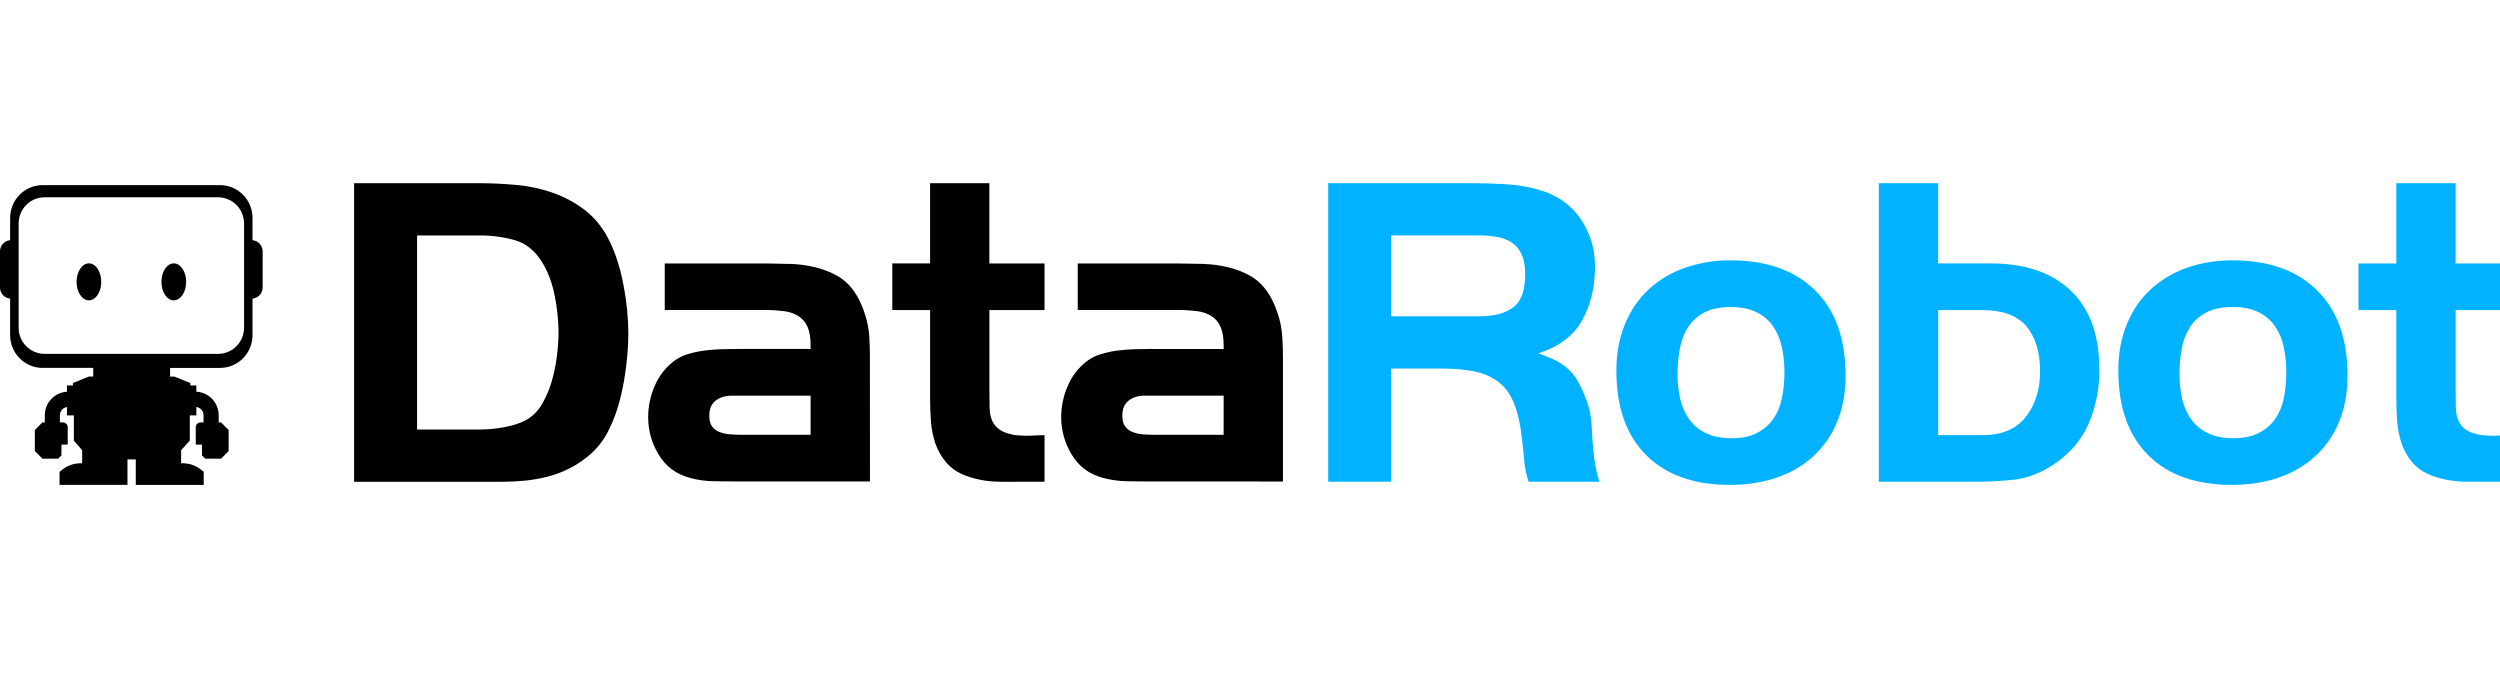
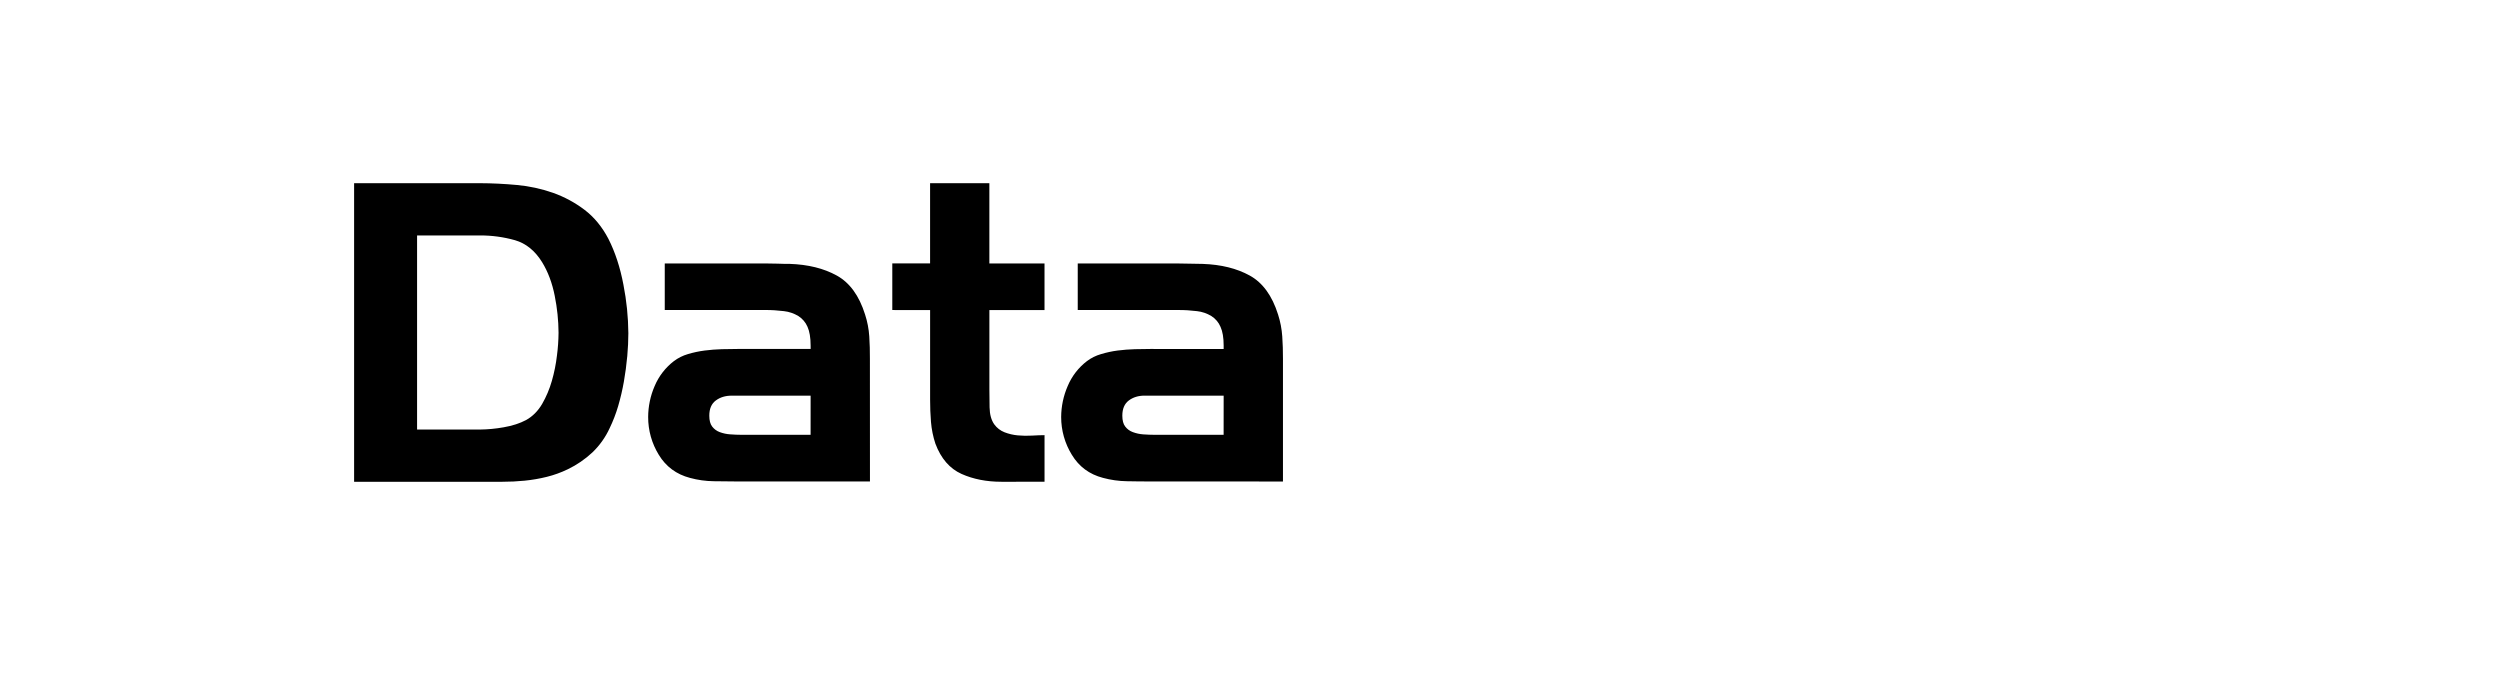
<svg xmlns="http://www.w3.org/2000/svg" width="232px" height="63px" viewBox="0 0 232 63" version="1.1">
  <title>logo-datarobot</title>
  <g id="logo-datarobot" stroke="none" stroke-width="1" fill="none" fill-rule="evenodd">
    <g id="datarobot-dark-copy" transform="translate(0, 17)" fill-rule="nonzero">
      <path d="M58.207,16.078 C58.136,16.851 58.033,17.631 57.898,18.402 C57.763,19.174 57.584,19.938 57.364,20.69 C57.158,21.389 56.896,22.069 56.58,22.724 C56.192,23.575 55.645,24.343 54.971,24.988 C54.295,25.619 53.529,26.144 52.698,26.544 C52.071,26.848 51.414,27.086 50.738,27.253 C50.066,27.419 49.383,27.537 48.694,27.606 C48.008,27.675 47.308,27.709 46.593,27.709 L32.861,27.709 L32.861,0 L44.534,0 C45.659,0.003 46.806,0.059 47.976,0.168 C49.115,0.272 50.237,0.515 51.317,0.893 C52.368,1.265 53.356,1.797 54.246,2.472 C55.138,3.15 55.874,4.046 56.455,5.154 C57.089,6.401 57.555,7.828 57.856,9.431 C58.147,10.911 58.298,12.413 58.311,13.921 C58.311,14.585 58.277,15.302 58.209,16.078 L58.207,16.078 L58.207,16.078 Z M51.484,10.477 C51.248,9.273 50.857,8.224 50.304,7.325 C49.646,6.263 48.805,5.583 47.789,5.29 C46.728,4.991 45.631,4.843 44.529,4.85 L38.705,4.85 L38.705,22.862 L44.526,22.862 C45.266,22.854 46.005,22.784 46.734,22.654 C47.546,22.514 48.24,22.288 48.821,21.98 C49.425,21.644 49.921,21.146 50.308,20.49 C50.696,19.816 50.999,19.096 51.212,18.348 C51.433,17.578 51.592,16.792 51.685,15.997 C51.778,15.294 51.827,14.586 51.833,13.877 C51.826,12.735 51.708,11.596 51.483,10.477 L51.484,10.477 Z M68.499,27.681 C67.753,27.681 67,27.673 66.243,27.658 C65.497,27.649 64.755,27.546 64.034,27.35 C62.767,27.017 61.802,26.304 61.139,25.211 C60.488,24.157 60.145,22.94 60.149,21.698 C60.153,20.713 60.356,19.738 60.747,18.835 C61.133,17.911 61.756,17.108 62.55,16.501 C62.936,16.214 63.37,15.997 63.832,15.862 C64.342,15.708 64.864,15.598 65.392,15.529 C65.93,15.461 66.458,15.42 66.982,15.405 C67.51,15.391 67.99,15.384 68.434,15.384 L75.228,15.384 L75.225,15.055 C75.225,14.334 75.129,13.757 74.937,13.328 C74.762,12.918 74.468,12.571 74.094,12.332 C73.684,12.084 73.226,11.927 72.75,11.874 C72.176,11.802 71.598,11.766 71.02,11.768 L61.689,11.768 L61.689,7.448 L71.018,7.448 C71.401,7.448 71.783,7.453 72.155,7.467 C72.526,7.482 72.903,7.49 73.288,7.488 C74.992,7.546 76.445,7.904 77.652,8.57 C78.857,9.235 79.73,10.439 80.279,12.188 C80.493,12.846 80.624,13.529 80.669,14.221 C80.709,14.887 80.734,15.579 80.727,16.301 L80.732,27.68 L68.497,27.68 L68.499,27.681 Z M75.225,19.717 L67.895,19.717 C67.314,19.717 66.824,19.868 66.422,20.169 C66.021,20.471 65.822,20.939 65.823,21.576 C65.823,22.016 65.911,22.353 66.093,22.588 C66.274,22.823 66.518,23.002 66.796,23.102 C67.11,23.218 67.437,23.288 67.77,23.308 C68.128,23.335 68.476,23.35 68.805,23.35 L75.223,23.35 L75.225,19.717 L75.225,19.717 Z M92.928,27.708 C91.558,27.708 90.321,27.468 89.23,26.98 C88.141,26.491 87.325,25.559 86.805,24.172 C86.589,23.519 86.452,22.842 86.395,22.156 C86.34,21.471 86.313,20.784 86.314,20.096 L86.314,11.774 L82.805,11.771 L82.805,7.446 L86.312,7.446 L86.312,0 L91.813,0 L91.813,7.448 L96.931,7.448 L96.931,11.774 L91.815,11.777 L91.815,19.138 C91.815,19.583 91.821,20.137 91.833,20.802 C91.846,21.468 91.994,21.996 92.27,22.383 C92.51,22.713 92.839,22.966 93.217,23.114 C93.614,23.268 94.031,23.366 94.455,23.403 C94.893,23.444 95.335,23.45 95.776,23.424 C96.219,23.399 96.6,23.383 96.933,23.382 L96.933,27.706 L92.928,27.709 L92.928,27.708 Z M106.827,27.68 C106.084,27.68 105.333,27.675 104.573,27.658 C103.826,27.647 103.083,27.542 102.361,27.347 C101.094,27.017 100.13,26.304 99.469,25.208 C98.818,24.154 98.474,22.938 98.476,21.697 C98.482,20.712 98.686,19.737 99.078,18.835 C99.463,17.911 100.084,17.108 100.878,16.504 C101.265,16.215 101.7,15.999 102.163,15.865 C102.672,15.71 103.191,15.598 103.717,15.529 C104.253,15.462 104.786,15.42 105.309,15.405 C105.831,15.391 106.317,15.389 106.758,15.384 L113.555,15.388 L113.555,15.053 C113.555,14.334 113.459,13.759 113.264,13.33 C113.089,12.918 112.795,12.57 112.419,12.331 C112.011,12.083 111.554,11.927 111.08,11.874 C110.505,11.802 109.925,11.767 109.345,11.769 L100.014,11.771 L100.014,7.451 L109.342,7.451 C109.728,7.451 110.107,7.457 110.479,7.47 C110.848,7.485 111.227,7.492 111.613,7.49 C113.317,7.548 114.771,7.908 115.976,8.571 C117.18,9.235 118.056,10.441 118.605,12.189 C118.816,12.849 118.948,13.532 118.994,14.224 C119.042,14.89 119.059,15.58 119.059,16.305 L119.059,27.684 L106.827,27.68 L106.827,27.68 Z M113.555,19.715 L106.222,19.715 C105.641,19.715 105.153,19.864 104.751,20.166 C104.349,20.471 104.152,20.941 104.152,21.574 C104.152,22.016 104.24,22.353 104.422,22.585 C104.602,22.821 104.846,23 105.125,23.1 C105.437,23.217 105.764,23.287 106.096,23.31 C106.456,23.335 106.804,23.35 107.135,23.35 L113.552,23.35 L113.555,19.715 L113.555,19.715 Z" id="Shape" fill="#000000" />
-       <path d="M141.86,27.708 C141.642,27.077 141.505,26.421 141.451,25.755 C141.395,25.091 141.328,24.428 141.244,23.763 C141.104,22.49 140.881,21.429 140.561,20.585 C140.242,19.743 139.797,19.07 139.22,18.575 C138.644,18.082 137.912,17.726 137.031,17.514 C136.149,17.304 135.076,17.203 133.807,17.203 L129.102,17.203 L129.102,27.708 L123.258,27.708 L123.258,0 L136.709,0 C137.723,0 138.765,0.033 139.826,0.103 C140.852,0.165 141.868,0.341 142.857,0.622 C144.484,1.094 145.749,1.982 146.654,3.282 C147.559,4.586 148.013,6.067 148.018,7.726 C148.015,9.638 147.616,11.307 146.818,12.734 C146.019,14.159 144.67,15.176 142.775,15.787 C143.377,16.01 143.893,16.223 144.32,16.43 C144.729,16.627 145.111,16.881 145.455,17.18 C145.795,17.48 146.089,17.83 146.328,18.219 C146.614,18.702 146.86,19.21 147.067,19.734 C147.45,20.627 147.666,21.585 147.705,22.557 C147.748,23.526 147.823,24.497 147.936,25.464 C148.029,26.227 148.193,26.978 148.431,27.708 L141.86,27.708 Z M141.212,6.619 C141.02,6.183 140.714,5.807 140.326,5.533 C139.923,5.262 139.466,5.081 138.987,5.001 C138.43,4.896 137.865,4.844 137.299,4.847 L129.1,4.847 L129.1,12.353 L137.297,12.353 C138.641,12.353 139.684,12.077 140.425,11.525 C141.171,10.968 141.538,9.937 141.538,8.434 C141.538,7.695 141.428,7.09 141.213,6.62 L141.212,6.619 Z M170.464,22.196 C169.962,23.408 169.202,24.494 168.238,25.379 C167.256,26.257 166.104,26.921 164.855,27.331 C163.551,27.771 162.118,27.998 160.553,27.998 C157.202,27.998 154.605,27.076 152.762,25.233 C150.919,23.389 149.997,20.774 150,17.393 C150,15.812 150.261,14.384 150.783,13.109 C151.305,11.833 152.035,10.757 152.968,9.882 C153.941,8.988 155.085,8.301 156.329,7.865 C157.7,7.384 159.143,7.146 160.594,7.16 C163.947,7.16 166.564,8.09 168.444,9.948 C170.325,11.805 171.268,14.44 171.271,17.853 C171.271,19.488 170.999,20.938 170.463,22.198 L170.464,22.195 L170.464,22.196 Z M165.343,15.181 C165.201,14.491 164.923,13.836 164.528,13.255 C164.132,12.699 163.602,12.255 162.987,11.964 C162.349,11.65 161.563,11.492 160.632,11.491 C159.649,11.491 158.835,11.654 158.197,11.982 C157.584,12.285 157.061,12.745 156.681,13.316 C156.308,13.876 156.05,14.532 155.903,15.286 C155.745,16.09 155.67,16.907 155.677,17.726 C155.668,18.519 155.758,19.312 155.941,20.085 C156.101,20.764 156.393,21.404 156.802,21.968 C157.21,22.512 157.746,22.941 158.361,23.22 C159,23.52 159.79,23.671 160.715,23.671 C161.639,23.671 162.424,23.509 163.052,23.178 C163.656,22.871 164.178,22.42 164.569,21.863 C164.949,21.319 165.217,20.666 165.369,19.916 C165.521,19.138 165.597,18.348 165.597,17.556 C165.6,16.756 165.516,15.959 165.346,15.178 L165.343,15.181 L165.343,15.181 Z M193.791,22.383 C193.104,23.934 191.977,25.209 190.414,26.21 C189.286,26.933 188.152,27.361 186.998,27.502 C185.783,27.642 184.559,27.712 183.334,27.708 L174.356,27.708 L174.356,0 L179.858,0 L179.858,7.446 L184.76,7.446 C187.924,7.448 190.391,8.286 192.16,9.963 C193.929,11.64 194.817,14.087 194.823,17.307 C194.823,19.14 194.478,20.83 193.791,22.384 L193.791,22.383 Z M188.046,13.275 C187.201,12.28 185.846,11.78 183.983,11.777 L179.86,11.777 L179.86,23.382 L183.983,23.382 C185.764,23.382 187.099,22.818 187.986,21.697 C188.872,20.574 189.317,19.166 189.319,17.475 C189.319,15.677 188.892,14.271 188.047,13.275 L188.046,13.275 Z M217.045,22.195 C216.544,23.407 215.783,24.493 214.816,25.374 C213.869,26.231 212.743,26.883 211.439,27.33 C210.132,27.774 208.697,27.998 207.131,27.997 C203.778,27.997 201.181,27.074 199.342,25.23 C197.502,23.385 196.582,20.771 196.582,17.39 C196.579,15.809 196.839,14.381 197.361,13.107 C197.885,11.832 198.614,10.758 199.55,9.884 C200.52,8.988 201.662,8.302 202.905,7.866 C204.214,7.397 205.632,7.16 207.172,7.159 C210.526,7.159 213.143,8.087 215.026,9.946 C216.909,11.805 217.85,14.439 217.847,17.848 C217.847,19.482 217.58,20.932 217.045,22.195 L217.045,22.195 Z M211.927,15.179 C211.783,14.488 211.504,13.832 211.105,13.25 C210.711,12.696 210.183,12.251 209.571,11.959 C208.929,11.646 208.142,11.488 207.212,11.488 C206.231,11.488 205.414,11.654 204.775,11.979 C204.163,12.283 203.639,12.742 203.259,13.314 C202.874,13.912 202.61,14.581 202.481,15.282 C202.326,16.085 202.252,16.902 202.258,17.721 C202.252,18.514 202.34,19.306 202.518,20.079 C202.677,20.759 202.97,21.4 203.378,21.964 C203.786,22.506 204.322,22.937 204.937,23.215 C205.576,23.517 206.36,23.666 207.293,23.666 C208.224,23.669 208.998,23.506 209.627,23.173 C210.232,22.871 210.753,22.422 211.144,21.866 C211.541,21.28 211.814,20.617 211.946,19.919 C212.094,19.141 212.168,18.351 212.167,17.559 C212.174,16.76 212.093,15.962 211.924,15.181 L211.927,15.179 L211.927,15.179 Z M228.994,27.708 C227.622,27.708 226.391,27.465 225.293,26.98 C224.195,26.493 223.39,25.561 222.872,24.172 C222.654,23.52 222.516,22.843 222.461,22.157 C222.406,21.478 222.378,20.788 222.378,20.096 L222.378,11.777 L218.87,11.777 L218.87,7.448 L222.378,7.448 L222.378,0 L227.88,0 L227.88,7.448 L233,7.448 L233,11.776 L227.884,11.776 L227.884,19.138 C227.884,19.581 227.887,20.135 227.902,20.802 C227.918,21.471 228.06,21.994 228.336,22.383 C228.577,22.713 228.906,22.965 229.286,23.111 C229.683,23.266 230.1,23.363 230.524,23.4 C230.962,23.444 231.404,23.452 231.844,23.422 C232.285,23.396 232.668,23.38 232.998,23.38 L232.998,27.704 L228.994,27.704 L228.994,27.708 Z" id="Shape" fill="#00B2FF" />
-       <path d="M16.126,7.44 C15.495,7.44 14.982,8.207 14.982,9.156 C14.982,10.105 15.495,10.872 16.125,10.872 C16.758,10.872 17.276,10.102 17.276,9.156 C17.276,8.209 16.763,7.44 16.129,7.44 L16.126,7.44 L16.126,7.44 Z M8.251,7.44 C7.617,7.44 7.106,8.207 7.106,9.156 C7.106,10.105 7.616,10.872 8.249,10.872 C8.883,10.872 9.396,10.102 9.396,9.156 C9.396,8.209 8.883,7.44 8.251,7.44 L8.251,7.44 Z M23.524,5.301 L23.432,5.286 L23.432,3.209 C23.428,1.539 22.085,0.185 20.426,0.179 L3.949,0.179 C2.29,0.185 0.947,1.539 0.942,3.209 L0.942,5.286 L0.85,5.301 C0.365,5.39 0.009,5.811 0,6.308 L0,9.691 C0.008,10.187 0.363,10.609 0.848,10.698 L0.941,10.713 L0.941,14.114 C0.947,15.784 2.29,17.136 3.949,17.141 L8.653,17.141 L8.653,17.942 L8.248,17.942 L6.769,18.542 L6.769,18.769 L6.213,18.769 L6.213,19.353 C5.063,19.418 4.162,20.373 4.157,21.534 L4.157,22.199 L3.933,22.199 L3.232,22.906 L3.232,24.855 L3.933,25.562 L5.404,25.562 L5.703,25.259 L5.703,24.262 L6.283,24.262 L6.283,22.65 C6.283,22.401 6.082,22.199 5.835,22.199 L5.558,22.199 L5.558,21.534 C5.56,21.151 5.839,20.827 6.215,20.771 L6.215,21.551 L6.853,21.551 L6.853,23.893 L7.625,24.777 L7.625,25.989 C7.032,25.989 6.38,26.046 5.527,26.785 L5.527,27.998 L11.83,27.998 L11.83,25.634 L12.6,25.634 L12.6,28 L18.905,28 L18.905,26.785 C18.056,26.045 17.405,25.989 16.808,25.989 L16.808,24.777 L17.612,23.893 L17.612,21.551 L18.22,21.551 L18.22,20.767 C18.603,20.817 18.889,21.145 18.89,21.534 L18.89,22.198 L18.615,22.198 C18.368,22.198 18.167,22.4 18.167,22.649 L18.167,24.262 L18.745,24.262 L18.745,25.262 L19.044,25.566 L20.515,25.566 L21.217,24.858 L21.217,22.906 L20.515,22.199 L20.293,22.199 L20.293,21.534 C20.291,20.365 19.379,19.404 18.22,19.35 L18.22,18.769 L17.665,18.769 L17.665,18.547 L16.185,17.948 L15.782,17.948 L15.782,17.142 L20.426,17.142 C22.084,17.137 23.427,15.785 23.432,14.115 L23.432,10.715 L23.524,10.699 C24.01,10.61 24.365,10.189 24.374,9.693 L24.374,6.308 C24.363,5.812 24.009,5.392 23.524,5.301 Z M22.649,13.417 C22.645,14.753 21.571,15.836 20.243,15.84 L4.131,15.84 C2.805,15.833 1.734,14.751 1.73,13.417 L1.73,3.727 C1.736,2.392 2.81,1.312 4.135,1.308 L20.243,1.308 C21.569,1.312 22.643,2.392 22.649,3.727 L22.649,13.418 L22.649,13.417 Z" id="Shape" fill="#000000" />
    </g>
  </g>
</svg>